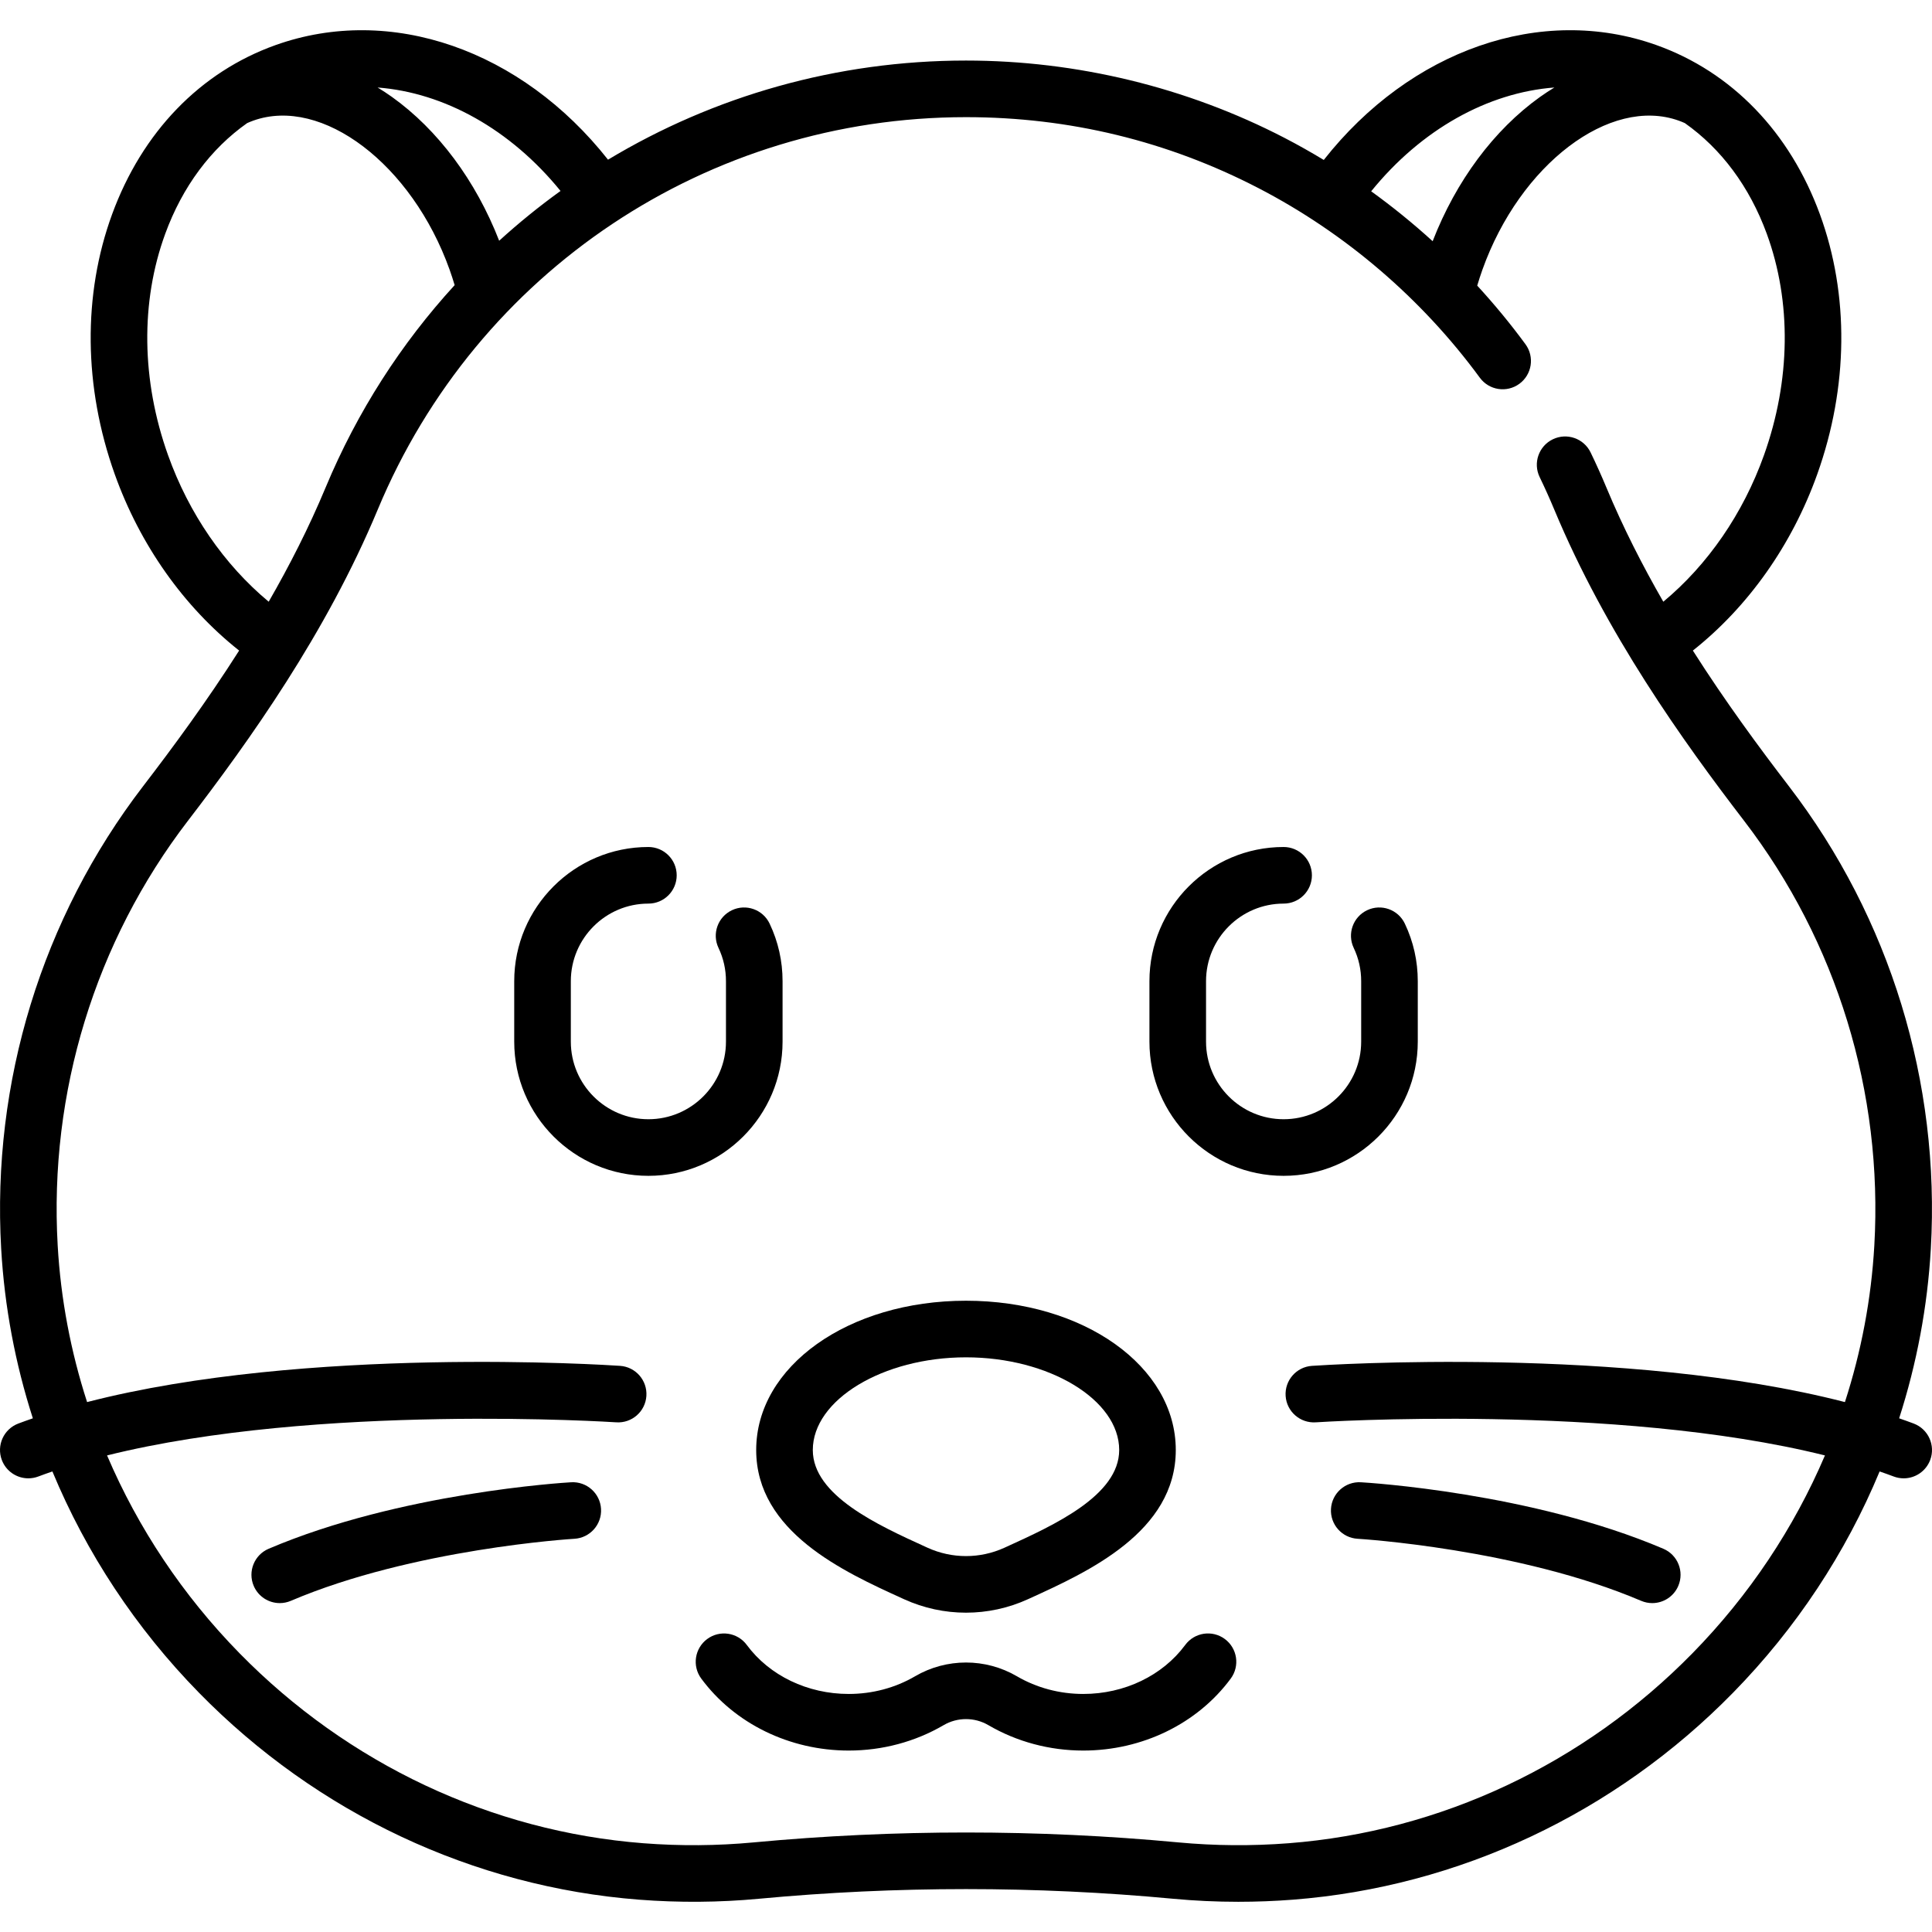
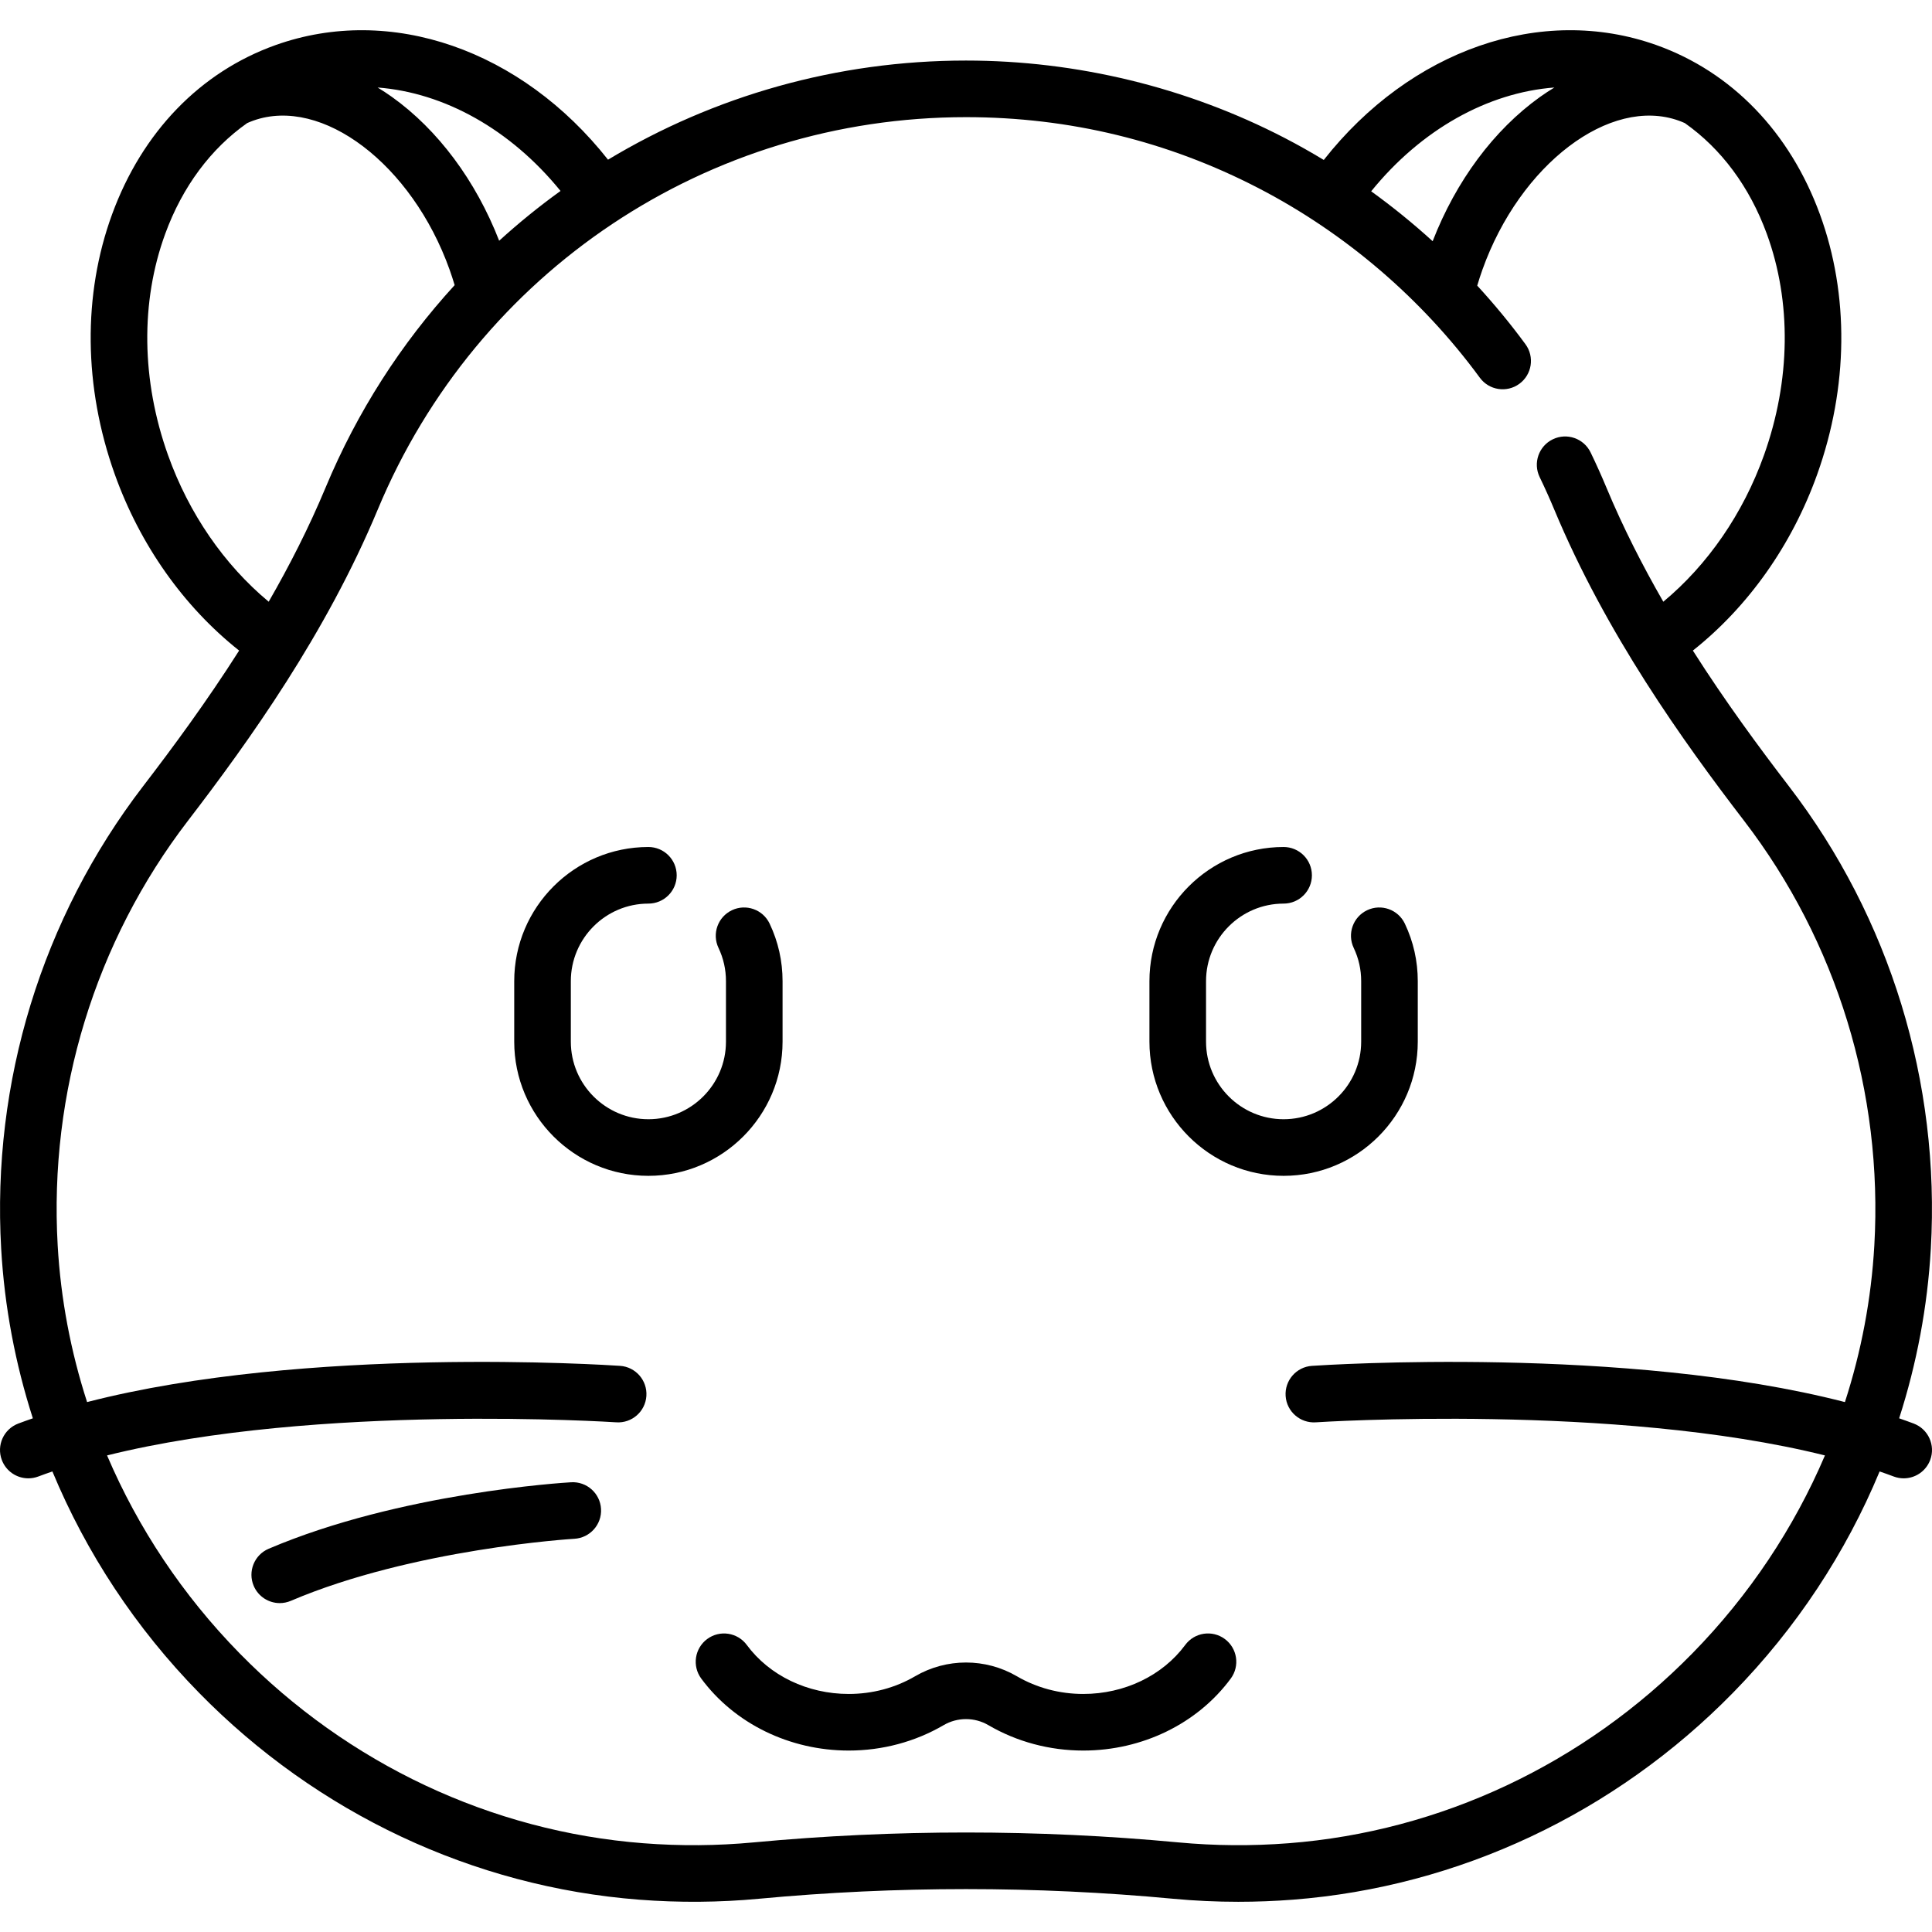
<svg xmlns="http://www.w3.org/2000/svg" id="Capa_1" x="0px" y="0px" viewBox="0 0 512 512" style="enable-background:new 0 0 512 512;" xml:space="preserve">
  <g>
    <g>
-       <path d="M255.997,344.706c-31.177,0-55.598,17.379-55.598,39.565c0.002,21.689,23.258,32.283,38.646,39.294l0.548,0.25   c5.213,2.376,10.809,3.564,16.405,3.564s11.193-1.188,16.405-3.564l0.548-0.25c15.389-7.01,38.644-17.605,38.644-39.294   C311.595,362.085,287.174,344.706,255.997,344.706z M266.734,409.915l-0.551,0.251c-6.471,2.95-13.895,2.95-20.368,0l-0.551-0.251   c-12.603-5.741-29.863-13.604-29.863-25.644c0-13.316,18.592-24.565,40.598-24.565c22.006,0,40.598,11.25,40.598,24.565   C296.597,396.311,279.337,404.174,266.734,409.915z" />
-     </g>
+       </g>
  </g>
  <g>
    <g>
      <path d="M324.587,434.351c-3.332-2.462-8.027-1.758-10.489,1.574c-6.012,8.134-16.114,12.99-27.022,12.99   c-6.258,0-12.336-1.62-17.578-4.684c-8.326-4.866-18.67-4.866-26.996,0c-5.242,3.064-11.32,4.684-17.578,4.684   c-10.908,0-21.009-4.855-27.021-12.988c-2.462-3.331-7.159-4.035-10.489-1.573c-3.331,2.462-4.035,7.159-1.573,10.489   c8.828,11.942,23.438,19.072,39.083,19.072c8.916,0,17.611-2.329,25.147-6.734c3.657-2.138,8.2-2.137,11.856,0   c7.536,4.406,16.232,6.734,25.148,6.734c15.646,0,30.257-7.131,39.085-19.075C328.623,441.508,327.918,436.812,324.587,434.351z" />
    </g>
  </g>
  <g>
    <g>
      <path d="M159.279,399.873c-0.237-4.137-3.79-7.296-7.918-7.058c-1.833,0.105-45.296,2.751-80.167,17.623   c-3.81,1.625-5.582,6.031-3.957,9.841c1.216,2.85,3.988,4.56,6.902,4.56c0.981,0,1.979-0.194,2.939-0.603   c32.37-13.805,74.593-16.413,75.143-16.445C156.356,407.553,159.516,404.008,159.279,399.873z" />
    </g>
  </g>
  <g>
    <g>
-       <path d="M440.806,410.438c-34.872-14.872-78.334-17.518-80.167-17.623c-4.123-0.234-7.677,2.921-7.916,7.055   c-0.239,4.134,2.919,7.68,7.054,7.92c0.424,0.025,42.727,2.619,75.145,16.446c0.96,0.409,1.958,0.603,2.939,0.603   c2.915,0,5.687-1.709,6.902-4.56C446.388,416.468,444.617,412.063,440.806,410.438z" />
-     </g>
+       </g>
  </g>
  <g>
    <g>
      <path d="M507.145,377.253c-1.263-0.477-2.552-0.935-3.851-1.385c4.665-14.5,7.516-29.588,8.395-44.941   c2.526-44.146-10.824-87.665-37.59-122.54c-7.929-10.332-16.877-22.467-25.472-35.979c14.679-11.63,26.275-27.998,32.972-46.757   c8.244-23.091,8.493-47.542,0.7-68.847c-7.972-21.796-23.357-37.725-43.322-44.853c-30.549-10.907-65.234,1.308-88.164,30.437   c-3.402-2.057-6.862-4.014-10.388-5.841c-25.883-13.412-55.078-20.5-84.426-20.5c-34.263,0-66.861,9.414-94.868,26.27   c-22.932-29.079-57.587-41.262-88.109-30.366C53.057,19.08,37.672,35.009,29.7,56.804c-7.793,21.306-7.544,45.757,0.7,68.847   c6.698,18.759,18.293,35.127,32.972,46.757c-8.595,13.511-17.543,25.646-25.472,35.978   C11.135,243.263-2.215,286.782,0.311,330.927c0.878,15.353,3.73,30.441,8.395,44.941c-1.299,0.45-2.588,0.908-3.851,1.385   c-3.875,1.462-5.832,5.789-4.371,9.665c1.133,3.004,3.987,4.855,7.019,4.855c0.879,0,1.774-0.156,2.646-0.484   c1.222-0.461,2.472-0.904,3.735-1.339c8.965,21.592,22.093,41.543,38.868,58.664c31.306,31.951,72.711,51.42,116.59,54.819   c10.603,0.821,21.289,0.741,31.763-0.241c36.427-3.415,73.365-3.415,109.792,0c5.706,0.535,11.474,0.802,17.257,0.802   c4.833,0,9.679-0.187,14.505-0.561c43.879-3.399,85.285-22.868,116.59-54.819c16.775-17.121,29.903-37.072,38.868-58.664   c1.263,0.435,2.513,0.878,3.735,1.339c0.872,0.329,1.766,0.484,2.646,0.484c3.031,0,5.885-1.851,7.019-4.855   C512.977,383.042,511.02,378.715,507.145,377.253z M411.928,23.188c-1.273,0.78-2.541,1.598-3.797,2.496   c-12.231,8.746-22.264,22.259-28.463,38.238c-5.178-4.712-10.621-9.13-16.292-13.226   C376.677,34.285,394.284,24.537,411.928,23.188z M148.548,50.605c-5.662,4.077-11.09,8.484-16.263,13.193   c-6.202-15.925-16.216-29.39-28.417-38.114c-1.255-0.898-2.523-1.716-3.795-2.495C117.684,24.537,135.257,34.25,148.548,50.605z    M44.527,120.608c-7.069-19.799-7.332-40.628-0.74-58.651c4.575-12.509,12.094-22.56,21.719-29.339   c0.532-0.237,1.079-0.458,1.628-0.654c18.226-6.509,42.045,11.585,52.014,39.505c0.483,1.354,0.927,2.722,1.338,4.095   c-14.155,15.461-25.812,33.513-34.206,53.657c-4.4,10.561-9.566,20.673-15.072,30.241   C59.41,149.648,50.059,136.101,44.527,120.608z M496.716,330.072c-0.811,14.175-3.459,28.107-7.793,41.494   c-58.095-14.988-137.533-9.851-141.242-9.6c-4.132,0.28-7.255,3.856-6.976,7.989c0.279,4.132,3.861,7.25,7.989,6.977   c0.875-0.059,79.177-5.117,134.936,8.771c-8.22,19.259-20.063,37.069-35.096,52.412c-28.764,29.357-66.776,47.243-107.035,50.362   c-9.752,0.755-19.579,0.681-29.204-0.221c-37.355-3.502-75.236-3.502-112.591,0c-9.626,0.902-19.452,0.977-29.205,0.221   c-40.258-3.119-78.27-21.005-107.034-50.362c-15.034-15.344-26.876-33.153-35.093-52.414   c55.758-13.888,134.061-8.829,134.936-8.771c4.144,0.275,7.709-2.845,7.989-6.977c0.28-4.133-2.843-7.709-6.976-7.989   c-3.709-0.251-83.147-5.388-141.242,9.6c-4.334-13.387-6.982-27.319-7.793-41.494c-2.32-40.557,9.937-80.528,34.514-112.552   c16.236-21.155,36.628-49.654,50.327-82.529c26.31-63.143,87.493-103.942,155.874-103.942c27.343,0,53.426,6.332,77.525,18.819   c22.999,11.917,43.278,29.287,58.643,50.231c2.451,3.34,7.144,4.061,10.484,1.61c3.34-2.45,4.061-7.144,1.611-10.483   c-3.968-5.408-8.246-10.589-12.784-15.532c0.422-1.415,0.875-2.827,1.374-4.221c9.97-27.922,33.788-46.018,52.014-39.506   c0.549,0.196,1.096,0.417,1.628,0.654c9.624,6.779,17.143,16.83,21.719,29.339c6.592,18.023,6.329,38.853-0.74,58.652   c-5.531,15.493-14.883,29.04-26.682,38.853c-5.505-9.568-10.671-19.68-15.072-30.24c-1.305-3.132-2.716-6.27-4.195-9.324   c-1.805-3.729-6.291-5.288-10.019-3.483c-3.729,1.804-5.288,6.29-3.483,10.018c1.357,2.804,2.652,5.683,3.851,8.558   c13.698,32.875,34.091,61.375,50.327,82.529C486.779,249.544,499.036,289.517,496.716,330.072z" />
    </g>
  </g>
  <g>
    <g>
      <path d="M203.959,244.772c-1.778-3.741-6.253-5.333-9.993-3.554c-3.741,1.778-5.332,6.252-3.554,9.993   c1.311,2.759,1.976,5.723,1.976,8.809v16.033c0,11.334-9.222,20.556-20.557,20.556c-11.334,0-20.556-9.222-20.556-20.556V260.02   c0-11.334,9.222-20.556,20.556-20.556c4.142,0,7.5-3.358,7.5-7.5s-3.358-7.5-7.5-7.5c-19.606,0-35.556,15.95-35.556,35.556v16.033   c0,19.606,15.95,35.556,35.556,35.556c19.606,0,35.557-15.949,35.557-35.555v-16.033   C207.388,254.689,206.234,249.559,203.959,244.772z" />
    </g>
  </g>
  <g>
    <g>
      <path d="M372.296,244.772c-1.778-3.741-6.253-5.333-9.993-3.554c-3.741,1.778-5.332,6.252-3.554,9.993   c1.311,2.758,1.976,5.722,1.976,8.809v16.033c0,11.334-9.222,20.556-20.556,20.556c-11.335,0-20.557-9.222-20.557-20.556V260.02   c0-11.334,9.222-20.556,20.557-20.556c4.142,0,7.5-3.358,7.5-7.5s-3.358-7.5-7.5-7.5c-19.606,0-35.557,15.95-35.557,35.556v16.033   c0,19.606,15.951,35.556,35.557,35.556c19.606,0,35.556-15.949,35.556-35.555v-16.033   C375.725,254.688,374.572,249.558,372.296,244.772z" />
    </g>
  </g>
  <g />
  <g />
  <g />
  <g />
  <g />
  <g />
  <g />
  <g />
  <g />
  <g />
  <g />
  <g />
  <g />
  <g />
  <g />
</svg>